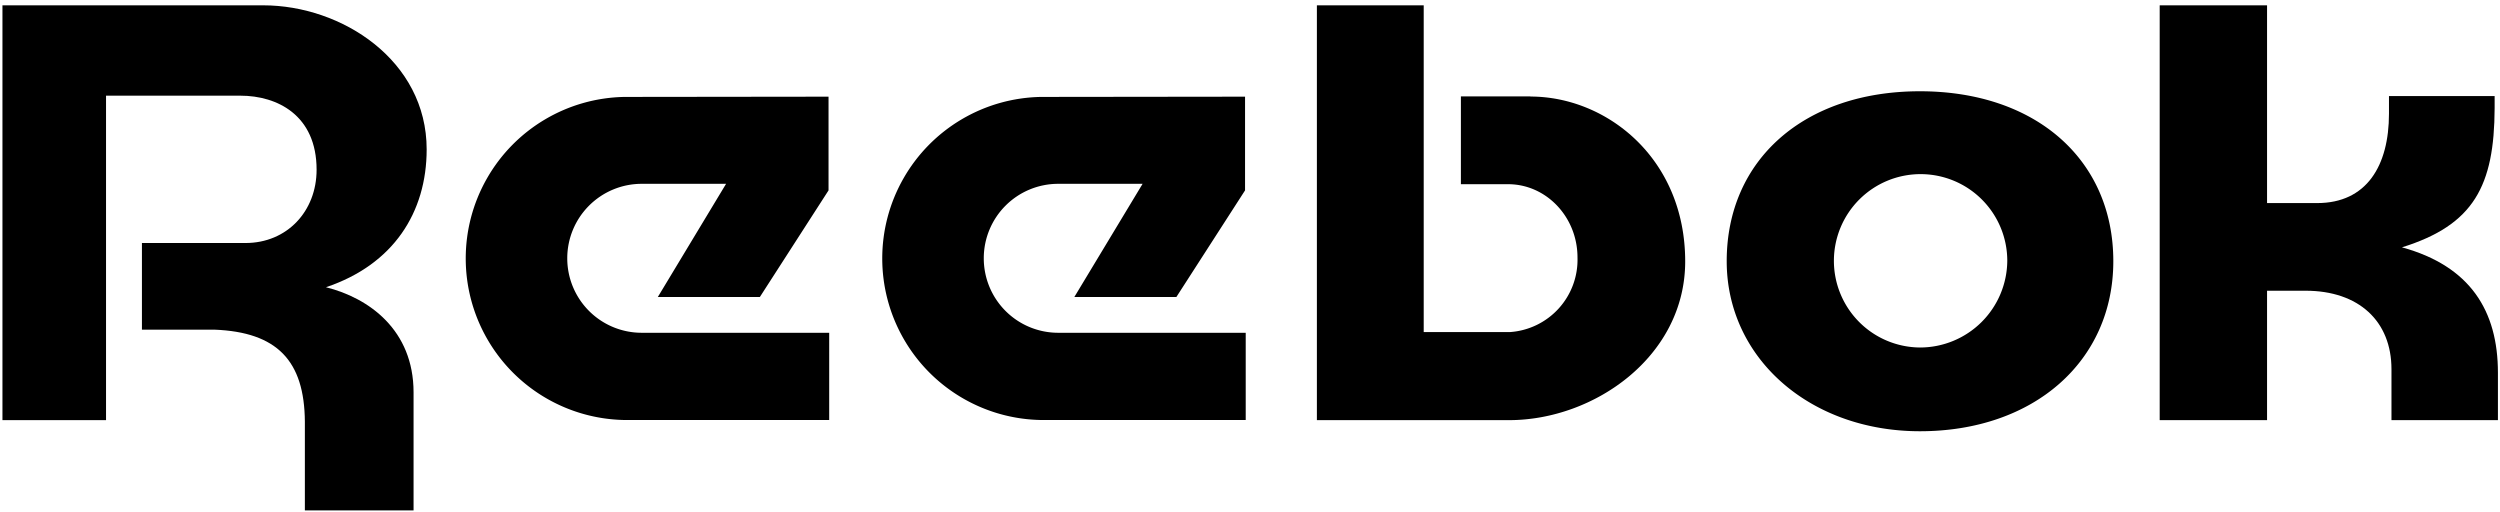
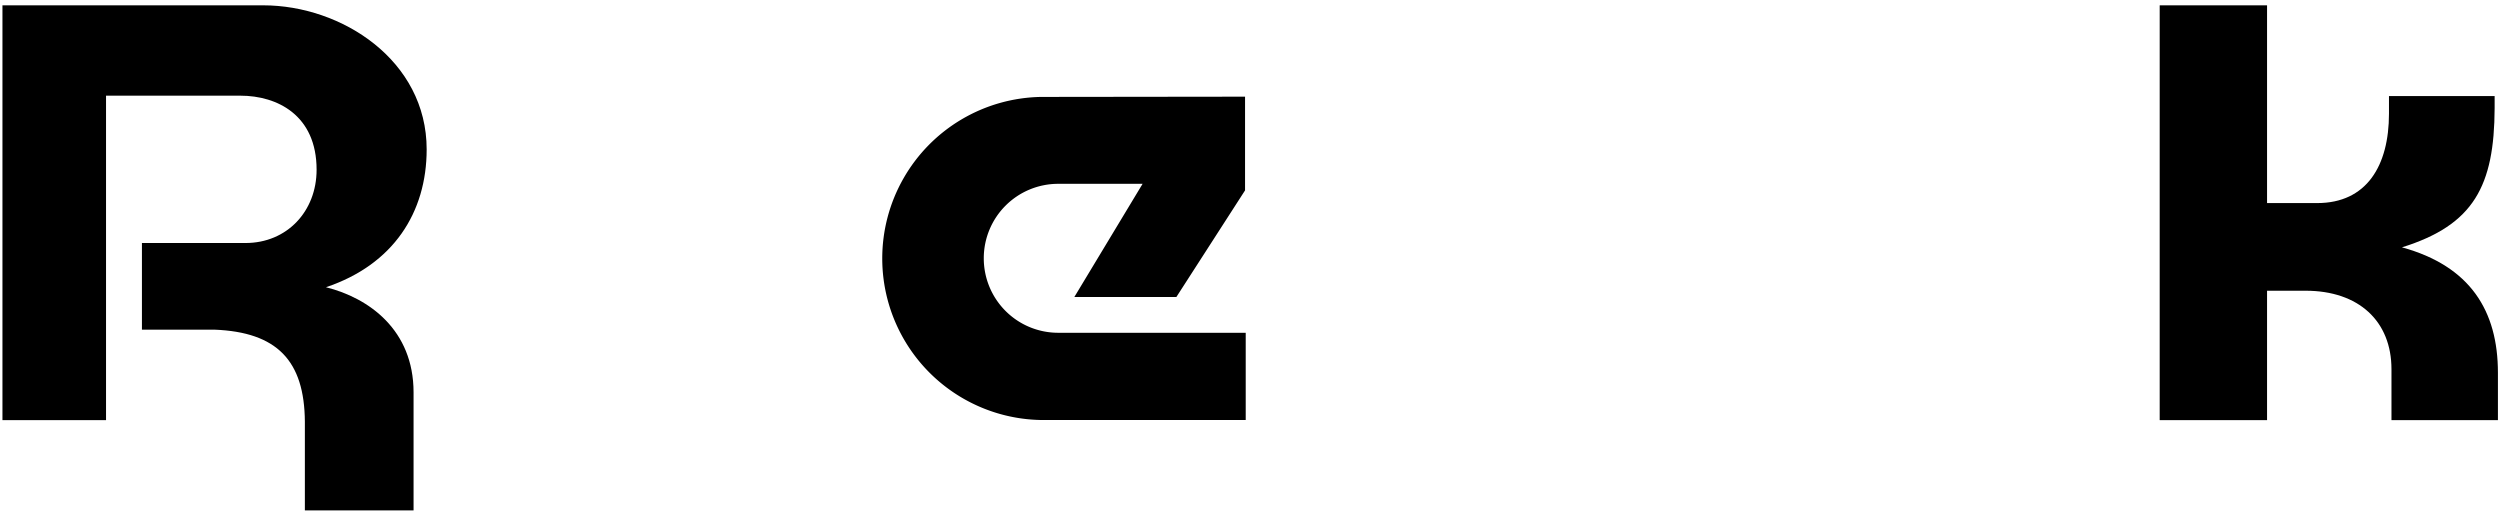
<svg xmlns="http://www.w3.org/2000/svg" id="Layer_1" data-name="Layer 1" viewBox="0 0 601 123">
-   <path d="M461.55,83.54a20.84,20.84,0,1,1,21-20.91,21,21,0,0,1-21,20.91m0-61.6c-27.78,0-46.45,16.42-46.45,40.85,0,23.3,20,40.88,46.45,40.88,27.37,0,46.49-16.82,46.49-40.88,0-24.43-18.68-40.85-46.49-40.85" />
-   <path d="M367.92,23.18H351.2v21.1l11.33,0c9.21,0,16.7,7.9,16.7,17.62A17.43,17.43,0,0,1,363,79.83H342.26V1.28H316.58V101H362.8c20.44,0,42.32-15.33,42.32-38.15,0-24.81-18.91-39.64-37.2-39.64" />
-   <path d="M136.37,62.09a17.9,17.9,0,0,1,17.85-17.9h20.33L158.14,71.4h24.53l16.51-25.63V23.24l-49,.06a38.84,38.84,0,0,0,0,77.67h49.16V80H154.22a17.89,17.89,0,0,1-17.85-17.89" />
  <path d="M63.27,1.28H.59V101h24.9V23l32.3,0c8.86,0,18.32,4.69,18.32,17.8,0,10-7.12,17.62-17.09,17.62H34.12V79.25H51.58c15,.6,21.61,7.42,21.71,22.13V122.7H99.42V94.32c0-15-10.73-22.69-21.06-25.27,16.23-5.44,24.21-18,24.21-33.14,0-21.39-20.4-34.63-39.3-34.63" />
  <path d="M577.43,59.46c17.29-5.38,22.21-14.79,22.28-33.48V23.1h-25.4v4.22c0,12.52-5.36,21.5-17.26,21.5H545V1.28H519.19V101H545V69.89h9.25c12.82,0,20.66,7.33,20.66,18.88V101H600.5V89.61c0-14.9-6.67-25.65-23.07-30.15" />
  <path d="M236.5,62.09a17.89,17.89,0,0,1,17.84-17.9h20.34L258.27,71.4H282.8l16.51-25.63V23.24l-49,.06a38.84,38.84,0,0,0,0,77.67h49.16V80H254.34A17.89,17.89,0,0,1,236.5,62.09" />
</svg>